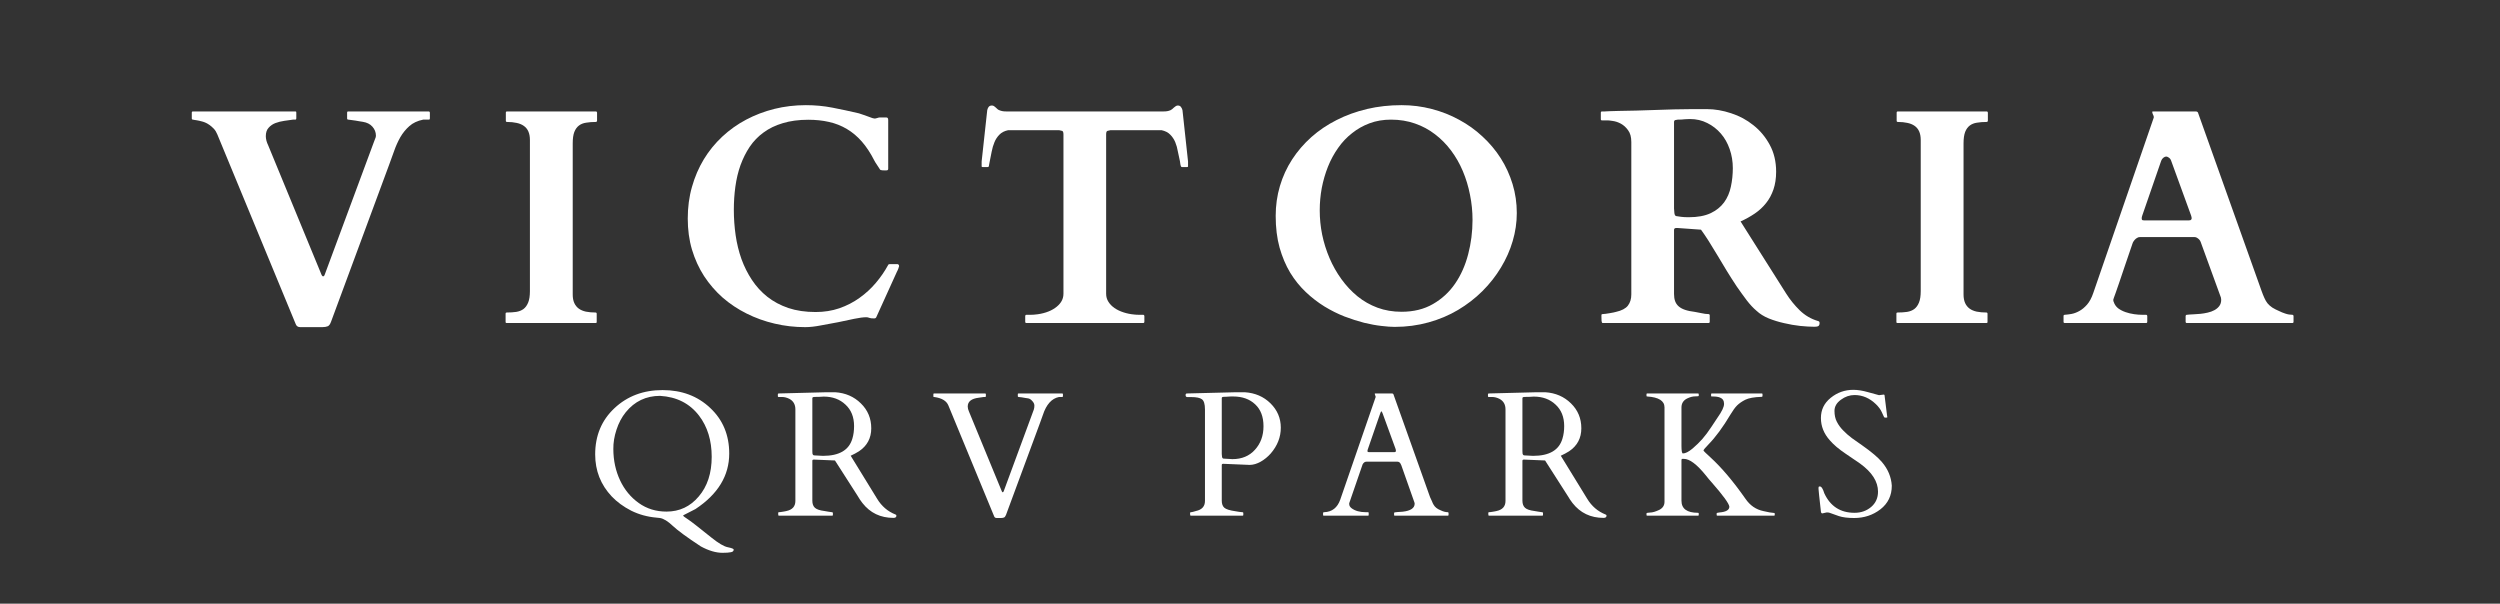
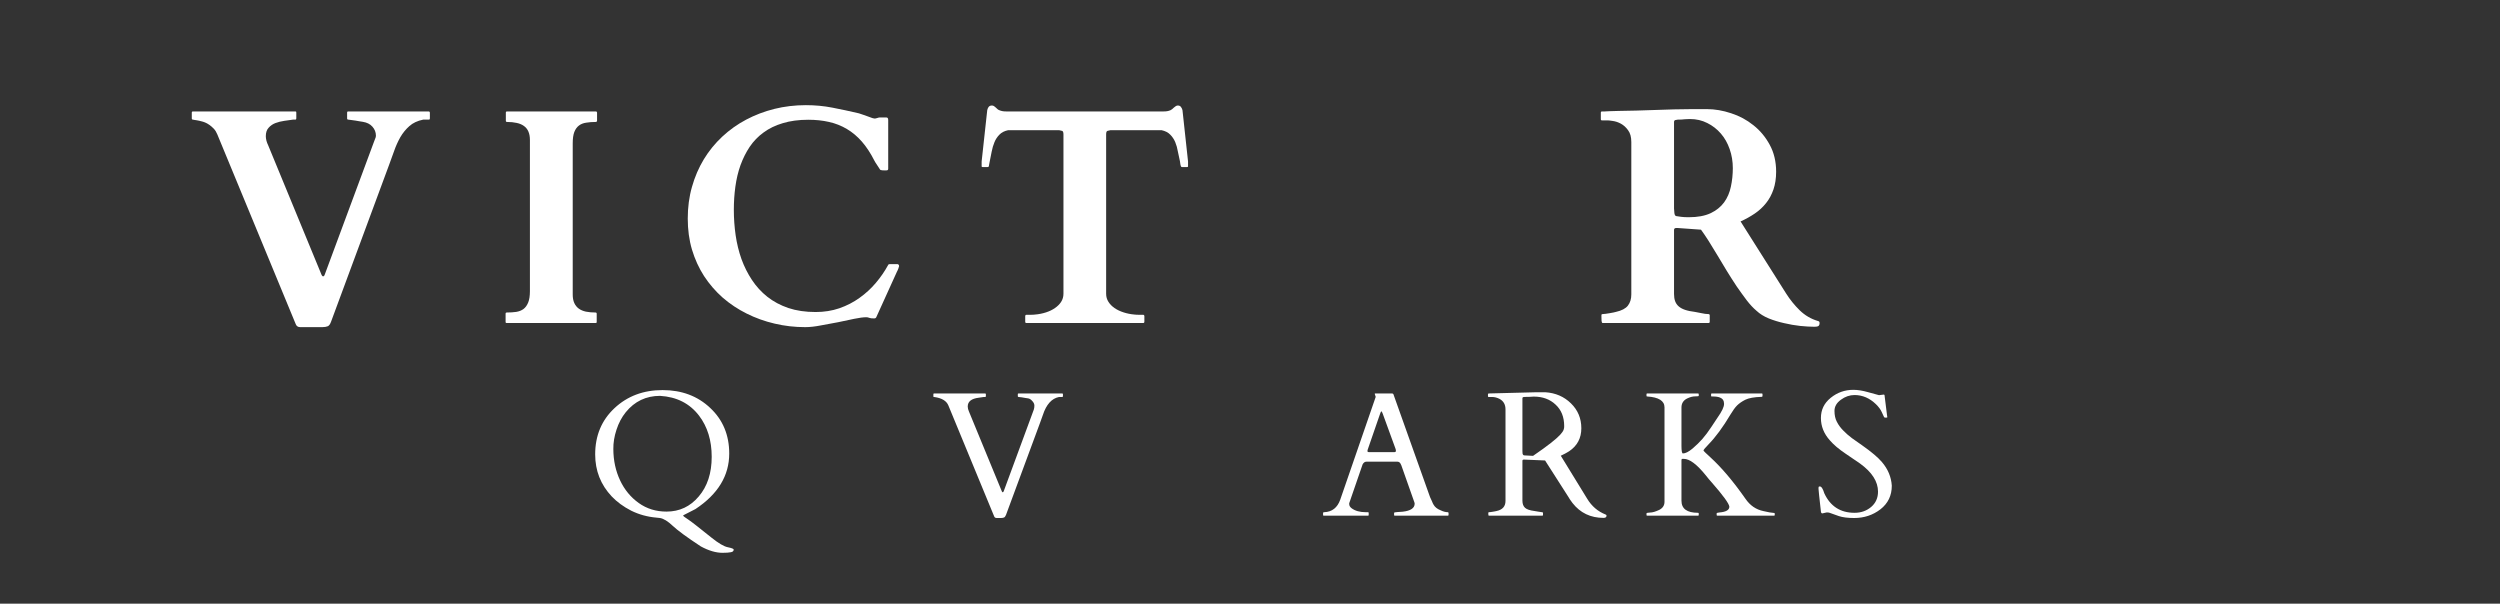
<svg xmlns="http://www.w3.org/2000/svg" width="410" zoomAndPan="magnify" viewBox="0 0 307.5 74.25" height="99" preserveAspectRatio="xMidYMid meet" version="1.0">
  <rect x="0" y="0" width="307.5" height="74.25" fill="#333333" stroke="none" />
  <path fill="#ffffff" d="M 80.738 63.668 C 79.613 63.57 78.578 63.281 77.629 62.809 C 76.684 62.324 75.891 61.742 75.246 61.066 C 73.883 59.621 73.207 57.895 73.207 55.891 C 73.207 53.582 73.996 51.691 75.574 50.211 C 77.16 48.723 79.133 47.98 81.496 47.98 C 83.855 47.98 85.812 48.715 87.359 50.18 C 88.914 51.637 89.695 53.508 89.695 55.785 C 89.695 58.504 88.312 60.781 85.543 62.613 C 85.484 62.656 85.207 62.793 84.727 63.031 C 84.25 63.262 84.012 63.395 84.012 63.43 C 84.012 63.461 84.234 63.625 84.68 63.922 C 85.129 64.227 86.066 64.965 87.508 66.125 C 88.379 66.824 89.055 67.223 89.531 67.312 C 90.008 67.41 90.246 67.508 90.246 67.594 C 90.246 67.773 90.129 67.883 89.902 67.922 C 89.672 67.973 89.328 67.996 88.863 67.996 C 88.059 67.996 87.168 67.734 86.199 67.207 C 84.48 66.078 83.328 65.23 82.73 64.664 C 82.145 64.109 81.629 63.793 81.184 63.715 C 81.043 63.691 80.895 63.676 80.738 63.668 Z M 76.973 50.699 C 76.473 51.316 76.094 52.035 75.828 52.855 C 75.559 53.672 75.43 54.465 75.441 55.238 C 75.445 56.645 75.727 57.93 76.273 59.09 C 76.816 60.242 77.582 61.168 78.566 61.871 C 79.555 62.578 80.695 62.926 81.988 62.926 C 83.57 62.926 84.895 62.309 85.945 61.066 C 87.004 59.828 87.539 58.203 87.539 56.188 C 87.539 54.176 87.02 52.492 85.988 51.133 C 84.836 49.625 83.238 48.812 81.184 48.691 C 79.465 48.691 78.062 49.363 76.973 50.699 Z M 76.973 50.699 " fill-opacity="1" fill-rule="nonzero" />
-   <path fill="#ffffff" d="M 95.793 63.43 C 95.742 63.43 95.719 63.363 95.719 63.223 L 95.719 63.09 C 95.719 63.031 95.742 63 95.793 63 C 95.844 63 95.914 62.996 96.004 62.984 C 96.094 62.965 96.184 62.953 96.285 62.941 C 96.383 62.934 96.473 62.918 96.555 62.895 C 96.645 62.879 96.707 62.863 96.746 62.852 C 97.469 62.695 97.832 62.281 97.832 61.617 L 97.832 50.359 C 97.832 49.758 97.586 49.324 97.105 49.066 C 96.805 48.91 96.492 48.828 96.168 48.828 L 95.75 48.828 C 95.699 48.828 95.676 48.797 95.676 48.738 L 95.676 48.484 C 95.676 48.426 95.711 48.395 95.793 48.395 L 101.656 48.246 L 102.73 48.246 C 103.988 48.328 105.039 48.781 105.883 49.613 C 106.734 50.441 107.164 51.461 107.164 52.68 C 107.164 53.891 106.66 54.832 105.66 55.504 C 105.34 55.707 105 55.887 104.633 56.055 L 107.879 61.336 C 108.434 62.258 109.188 62.906 110.141 63.281 C 110.219 63.305 110.258 63.352 110.258 63.43 C 110.258 63.609 110.141 63.699 109.902 63.699 C 108.301 63.699 107.031 63.09 106.078 61.871 C 105.867 61.602 105.664 61.301 105.469 60.961 L 102.699 56.637 L 100.156 56.531 L 100.082 56.531 C 99.969 56.531 99.918 56.582 99.918 56.68 L 99.918 61.586 C 99.918 61.973 100.023 62.27 100.242 62.465 C 100.461 62.656 100.844 62.785 101.391 62.852 C 101.527 62.875 101.703 62.902 101.91 62.941 C 102.117 62.98 102.258 63 102.328 63 C 102.406 63 102.445 63.031 102.445 63.09 L 102.445 63.344 C 102.445 63.402 102.418 63.43 102.355 63.43 Z M 100.781 48.812 C 100.691 48.812 100.594 48.812 100.496 48.812 C 100.406 48.812 100.289 48.82 100.141 48.828 C 99.992 48.828 99.918 48.883 99.918 48.992 L 99.918 55.461 L 99.93 55.773 C 99.961 55.922 100.027 56.004 100.141 56.012 L 101.227 56.07 C 103.227 56.07 104.434 55.363 104.844 53.941 C 104.98 53.496 105.051 52.988 105.051 52.41 C 105.051 51.293 104.695 50.41 103.992 49.766 C 103.297 49.109 102.406 48.781 101.316 48.781 C 101.215 48.781 101.121 48.789 101.031 48.797 C 100.949 48.797 100.867 48.805 100.781 48.812 Z M 100.781 48.812 " fill-opacity="1" fill-rule="nonzero" />
  <path fill="#ffffff" d="M 130.742 48.738 C 130.742 48.797 130.711 48.828 130.652 48.828 L 130.266 48.828 C 129.363 49.004 128.695 49.746 128.273 51.043 C 128.152 51.383 128.035 51.711 127.914 52.039 L 123.734 63.344 C 123.664 63.52 123.578 63.625 123.48 63.656 C 123.391 63.691 123.266 63.715 123.109 63.715 L 122.602 63.715 C 122.43 63.715 122.324 63.641 122.273 63.492 L 116.648 49.867 C 116.418 49.312 115.859 48.973 114.969 48.84 C 114.914 48.836 114.879 48.828 114.848 48.828 C 114.82 48.828 114.805 48.797 114.805 48.738 L 114.805 48.484 C 114.805 48.426 114.828 48.395 114.879 48.395 L 121.172 48.395 C 121.234 48.395 121.262 48.426 121.262 48.484 L 121.262 48.738 C 121.262 48.797 121.234 48.828 121.172 48.828 L 121.008 48.828 C 120.84 48.855 120.637 48.887 120.398 48.918 C 119.484 49.027 119.031 49.387 119.031 50 C 119.031 50.191 119.078 50.395 119.18 50.613 L 123.227 60.441 C 123.293 60.59 123.367 60.59 123.449 60.441 L 127.156 50.387 C 127.203 50.25 127.23 50.086 127.23 49.898 C 127.23 49.699 127.145 49.512 126.977 49.332 C 126.816 49.148 126.652 49.035 126.484 49.004 C 126.324 48.977 126.195 48.957 126.098 48.945 C 126 48.926 125.852 48.902 125.668 48.871 C 125.477 48.84 125.348 48.828 125.281 48.828 C 125.223 48.828 125.191 48.797 125.191 48.738 L 125.191 48.484 C 125.191 48.426 125.215 48.395 125.266 48.395 L 130.652 48.395 C 130.711 48.395 130.742 48.426 130.742 48.484 Z M 130.742 48.738 " fill-opacity="1" fill-rule="nonzero" />
-   <path fill="#ffffff" d="M 146.469 63.43 C 146.41 63.43 146.379 63.363 146.379 63.223 L 146.379 63.09 C 146.379 63.031 146.414 63 146.484 63 C 146.551 63 146.656 62.98 146.797 62.941 C 146.934 62.902 147.039 62.875 147.109 62.852 C 147.84 62.695 148.211 62.281 148.211 61.617 L 148.211 50.359 C 148.211 49.703 148.082 49.289 147.836 49.109 C 147.598 48.93 147.16 48.84 146.527 48.84 L 146.051 48.84 C 145.902 48.84 145.828 48.762 145.828 48.59 C 145.828 48.48 145.875 48.418 145.961 48.395 L 146.035 48.395 L 152.02 48.246 L 153.105 48.246 C 154.375 48.328 155.43 48.781 156.273 49.613 C 157.117 50.449 157.539 51.445 157.539 52.605 C 157.539 53.766 157.125 54.82 156.305 55.773 C 155.938 56.188 155.523 56.527 155.07 56.785 C 154.613 57.043 154.164 57.176 153.73 57.184 L 150.531 57.051 L 150.441 57.051 C 150.328 57.051 150.277 57.102 150.277 57.199 L 150.277 61.586 C 150.277 61.973 150.383 62.266 150.59 62.449 C 150.805 62.641 151.266 62.785 151.961 62.883 C 152.047 62.902 152.199 62.926 152.406 62.957 C 152.613 62.984 152.75 63 152.824 63 C 152.891 63 152.926 63.031 152.926 63.09 L 152.926 63.344 C 152.926 63.402 152.898 63.43 152.836 63.43 Z M 151.141 48.781 C 151.059 48.781 150.969 48.789 150.875 48.797 C 150.773 48.797 150.648 48.805 150.5 48.812 C 150.352 48.812 150.277 48.867 150.277 48.977 L 150.277 55.848 L 150.309 56.172 C 150.328 56.324 150.391 56.402 150.5 56.41 L 151.586 56.473 C 152.738 56.473 153.66 56.094 154.355 55.324 C 155.059 54.551 155.41 53.586 155.41 52.426 C 155.41 51.266 155.07 50.371 154.387 49.734 C 153.707 49.09 152.809 48.766 151.676 48.766 C 151.578 48.766 151.484 48.766 151.395 48.766 C 151.312 48.766 151.23 48.773 151.141 48.781 Z M 151.141 48.781 " fill-opacity="1" fill-rule="nonzero" />
  <path fill="#ffffff" d="M 168.348 63.344 C 168.348 63.402 168.324 63.43 168.273 63.43 L 162.812 63.43 C 162.762 63.43 162.738 63.402 162.738 63.344 L 162.738 63.09 C 162.738 63.031 162.785 63 162.875 63 C 163.844 62.965 164.504 62.445 164.852 61.453 L 169.199 48.855 C 169.207 48.848 169.211 48.836 169.211 48.812 L 169.094 48.453 C 169.094 48.418 169.109 48.395 169.137 48.395 L 171.266 48.395 C 171.273 48.406 171.289 48.418 171.312 48.426 C 171.34 48.426 171.363 48.449 171.387 48.484 L 175.895 61.141 C 175.992 61.332 176.074 61.504 176.133 61.66 C 176.191 61.82 176.258 61.965 176.34 62.094 C 176.508 62.383 176.789 62.605 177.188 62.762 C 177.516 62.922 177.812 63 178.082 63 C 178.141 63 178.172 63.039 178.172 63.105 L 178.172 63.344 C 178.172 63.402 178.141 63.43 178.082 63.43 L 171.551 63.43 C 171.496 63.43 171.473 63.402 171.473 63.344 L 171.473 63.09 C 171.473 63.031 171.602 62.996 171.863 62.984 C 172.129 62.965 172.344 62.953 172.516 62.941 C 173.504 62.832 174.004 62.5 174.004 61.945 C 174.004 61.895 173.992 61.848 173.973 61.797 L 172.367 57.246 C 172.355 57.238 172.34 57.207 172.324 57.156 C 172.234 56.91 172.086 56.785 171.875 56.785 L 168.082 56.785 C 167.875 56.785 167.711 56.902 167.59 57.141 C 167.566 57.191 167.562 57.223 167.562 57.23 L 165.953 61.898 L 165.953 62.004 C 165.953 62.191 166.047 62.359 166.238 62.508 C 166.672 62.836 167.254 63 167.992 63 L 168.273 63 C 168.324 63 168.348 63.031 168.348 63.09 Z M 171.52 55.609 C 171.637 55.609 171.699 55.555 171.699 55.445 C 171.699 55.387 171.688 55.324 171.668 55.25 L 170.074 50.879 C 170.004 50.691 169.949 50.598 169.91 50.598 C 169.871 50.598 169.816 50.695 169.75 50.895 L 168.246 55.25 C 168.215 55.324 168.199 55.398 168.199 55.488 C 168.199 55.57 168.254 55.609 168.363 55.609 Z M 171.52 55.609 " fill-opacity="1" fill-rule="nonzero" />
-   <path fill="#ffffff" d="M 183.137 63.43 C 183.086 63.43 183.062 63.363 183.062 63.223 L 183.062 63.09 C 183.062 63.031 183.086 63 183.137 63 C 183.184 63 183.254 62.996 183.344 62.984 C 183.434 62.965 183.527 62.953 183.629 62.941 C 183.723 62.934 183.812 62.918 183.895 62.895 C 183.984 62.879 184.047 62.863 184.09 62.852 C 184.812 62.695 185.176 62.281 185.176 61.617 L 185.176 50.359 C 185.176 49.758 184.93 49.324 184.445 49.066 C 184.148 48.91 183.836 48.828 183.508 48.828 L 183.094 48.828 C 183.039 48.828 183.02 48.797 183.02 48.738 L 183.02 48.484 C 183.02 48.426 183.055 48.395 183.137 48.395 L 189 48.246 L 190.07 48.246 C 191.328 48.328 192.383 48.781 193.227 49.613 C 194.078 50.441 194.504 51.461 194.504 52.68 C 194.504 53.891 194.004 54.832 193.004 55.504 C 192.684 55.707 192.34 55.887 191.977 56.055 L 195.219 61.336 C 195.773 62.258 196.531 62.906 197.48 63.281 C 197.559 63.305 197.602 63.352 197.602 63.43 C 197.602 63.609 197.48 63.699 197.242 63.699 C 195.645 63.699 194.371 63.09 193.418 61.871 C 193.211 61.602 193.008 61.301 192.809 60.961 L 190.043 56.637 L 187.496 56.531 L 187.422 56.531 C 187.312 56.531 187.258 56.582 187.258 56.68 L 187.258 61.586 C 187.258 61.973 187.367 62.27 187.586 62.465 C 187.801 62.656 188.184 62.785 188.73 62.852 C 188.871 62.875 189.043 62.902 189.254 62.941 C 189.461 62.98 189.598 63 189.668 63 C 189.746 63 189.789 63.031 189.789 63.09 L 189.789 63.344 C 189.789 63.402 189.758 63.43 189.699 63.43 Z M 188.121 48.812 C 188.031 48.812 187.938 48.812 187.84 48.812 C 187.75 48.812 187.629 48.82 187.48 48.828 C 187.332 48.828 187.258 48.883 187.258 48.992 L 187.258 55.461 L 187.273 55.773 C 187.305 55.922 187.371 56.004 187.48 56.012 L 188.566 56.07 C 190.57 56.07 191.773 55.363 192.184 53.941 C 192.32 53.496 192.395 52.988 192.395 52.41 C 192.395 51.293 192.039 50.41 191.336 49.766 C 190.641 49.109 189.746 48.781 188.656 48.781 C 188.559 48.781 188.465 48.789 188.375 48.797 C 188.293 48.797 188.211 48.805 188.121 48.812 Z M 188.121 48.812 " fill-opacity="1" fill-rule="nonzero" />
+   <path fill="#ffffff" d="M 183.137 63.43 C 183.086 63.43 183.062 63.363 183.062 63.223 L 183.062 63.09 C 183.062 63.031 183.086 63 183.137 63 C 183.184 63 183.254 62.996 183.344 62.984 C 183.434 62.965 183.527 62.953 183.629 62.941 C 183.723 62.934 183.812 62.918 183.895 62.895 C 183.984 62.879 184.047 62.863 184.09 62.852 C 184.812 62.695 185.176 62.281 185.176 61.617 L 185.176 50.359 C 185.176 49.758 184.93 49.324 184.445 49.066 C 184.148 48.91 183.836 48.828 183.508 48.828 L 183.094 48.828 C 183.039 48.828 183.02 48.797 183.02 48.738 L 183.02 48.484 C 183.02 48.426 183.055 48.395 183.137 48.395 L 189 48.246 L 190.07 48.246 C 191.328 48.328 192.383 48.781 193.227 49.613 C 194.078 50.441 194.504 51.461 194.504 52.68 C 194.504 53.891 194.004 54.832 193.004 55.504 C 192.684 55.707 192.34 55.887 191.977 56.055 L 195.219 61.336 C 195.773 62.258 196.531 62.906 197.48 63.281 C 197.559 63.305 197.602 63.352 197.602 63.43 C 197.602 63.609 197.48 63.699 197.242 63.699 C 195.645 63.699 194.371 63.09 193.418 61.871 C 193.211 61.602 193.008 61.301 192.809 60.961 L 190.043 56.637 L 187.496 56.531 L 187.422 56.531 C 187.312 56.531 187.258 56.582 187.258 56.68 L 187.258 61.586 C 187.258 61.973 187.367 62.27 187.586 62.465 C 187.801 62.656 188.184 62.785 188.73 62.852 C 188.871 62.875 189.043 62.902 189.254 62.941 C 189.461 62.98 189.598 63 189.668 63 C 189.746 63 189.789 63.031 189.789 63.09 L 189.789 63.344 C 189.789 63.402 189.758 63.43 189.699 63.43 Z M 188.121 48.812 C 188.031 48.812 187.938 48.812 187.84 48.812 C 187.75 48.812 187.629 48.82 187.48 48.828 C 187.332 48.828 187.258 48.883 187.258 48.992 L 187.258 55.461 L 187.273 55.773 C 187.305 55.922 187.371 56.004 187.48 56.012 L 188.566 56.07 C 192.32 53.496 192.395 52.988 192.395 52.41 C 192.395 51.293 192.039 50.41 191.336 49.766 C 190.641 49.109 189.746 48.781 188.656 48.781 C 188.559 48.781 188.465 48.789 188.375 48.797 C 188.293 48.797 188.211 48.805 188.121 48.812 Z M 188.121 48.812 " fill-opacity="1" fill-rule="nonzero" />
  <path fill="#ffffff" d="M 208.945 63.344 C 208.945 63.402 208.918 63.43 208.859 63.43 L 202.594 63.43 C 202.539 63.43 202.52 63.402 202.52 63.344 L 202.52 63.148 C 202.52 63.09 202.668 63.055 202.965 63.043 C 203.27 63.039 203.641 62.926 204.082 62.719 C 204.516 62.5 204.734 62.168 204.734 61.723 L 204.734 50.105 C 204.734 49.305 204.023 48.855 202.594 48.766 C 202.539 48.766 202.52 48.746 202.52 48.691 L 202.52 48.484 C 202.52 48.426 202.539 48.395 202.594 48.395 L 208.859 48.395 C 208.918 48.395 208.945 48.426 208.945 48.484 L 208.945 48.691 C 208.945 48.734 208.797 48.754 208.5 48.754 C 208.203 48.754 207.879 48.84 207.535 49.004 C 207.059 49.234 206.82 49.609 206.82 50.121 L 206.82 54.836 C 206.82 55.461 206.879 55.773 206.996 55.773 C 207.305 55.773 207.691 55.578 208.16 55.191 C 208.625 54.797 209.035 54.398 209.395 53.988 C 209.758 53.57 210.125 53.082 210.496 52.516 C 210.859 51.949 211.113 51.57 211.254 51.371 C 211.789 50.617 212.059 50.055 212.059 49.676 C 212.059 49.289 211.895 49.031 211.566 48.902 C 211.359 48.812 211.055 48.766 210.66 48.766 L 210.539 48.766 C 210.488 48.766 210.465 48.746 210.465 48.691 L 210.465 48.484 C 210.465 48.426 210.488 48.395 210.539 48.395 L 216.715 48.395 C 216.762 48.395 216.789 48.426 216.789 48.484 L 216.789 48.691 C 216.789 48.773 216.75 48.812 216.672 48.812 C 215.754 48.84 215.094 48.961 214.676 49.168 C 214.258 49.379 213.922 49.613 213.664 49.867 C 213.414 50.117 213.145 50.488 212.848 50.984 C 211.93 52.531 211.023 53.766 210.121 54.688 C 209.734 55.086 209.535 55.324 209.527 55.414 C 209.559 55.484 209.844 55.77 210.391 56.262 C 211.758 57.512 213.191 59.207 214.691 61.348 C 215.258 62.176 215.992 62.68 216.91 62.867 C 217.512 63.008 217.895 63.074 218.055 63.074 C 218.211 63.074 218.293 63.105 218.293 63.164 L 218.293 63.344 C 218.293 63.402 218.262 63.43 218.203 63.43 L 211.223 63.43 C 211.172 63.43 211.148 63.402 211.148 63.344 L 211.148 63.148 C 211.148 63.09 211.27 63.051 211.508 63.031 C 212.309 62.965 212.711 62.727 212.711 62.316 C 212.66 61.922 211.945 60.941 210.57 59.371 C 210.32 59.098 210.062 58.789 209.797 58.449 C 208.711 57.109 207.82 56.441 207.117 56.441 L 206.922 56.441 C 206.852 56.441 206.82 56.496 206.82 56.605 L 206.82 61.586 C 206.82 62.578 207.496 63.074 208.859 63.074 C 208.918 63.074 208.945 63.105 208.945 63.164 Z M 208.945 63.344 " fill-opacity="1" fill-rule="nonzero" />
  <path fill="#ffffff" d="M 231.711 48.531 C 231.777 48.531 231.816 48.609 231.816 48.766 L 232.098 51.027 C 232.129 51.176 232.141 51.273 232.141 51.309 C 232.141 51.352 232.082 51.371 231.965 51.371 C 231.852 51.371 231.785 51.355 231.754 51.324 C 231.734 51.297 231.711 51.246 231.68 51.176 C 231.652 51.109 231.613 51.035 231.578 50.953 C 231.535 50.863 231.496 50.773 231.457 50.688 C 231.309 50.359 231.07 50.039 230.742 49.719 C 229.969 48.969 229.09 48.59 228.109 48.59 C 227.516 48.59 226.953 48.781 226.43 49.168 C 225.898 49.555 225.641 50.012 225.641 50.539 C 225.641 51.055 225.734 51.504 225.938 51.891 C 226.133 52.27 226.391 52.621 226.711 52.945 C 227.027 53.273 227.387 53.594 227.797 53.898 C 228.215 54.195 228.633 54.492 229.062 54.789 C 230.191 55.586 230.996 56.262 231.473 56.828 C 232.215 57.691 232.621 58.664 232.691 59.742 C 232.691 60.957 232.223 61.922 231.293 62.645 C 230.371 63.355 229.293 63.715 228.066 63.715 C 227.27 63.715 226.641 63.633 226.176 63.477 C 225.707 63.32 225.387 63.203 225.207 63.133 C 225.035 63.066 224.91 63.031 224.82 63.031 C 224.738 63.031 224.691 63.031 224.672 63.031 L 224.152 63.148 C 224.051 63.148 223.992 63.074 223.973 62.926 C 223.773 61.164 223.676 60.227 223.676 60.113 C 223.676 60.008 223.68 59.934 223.691 59.891 C 223.707 59.855 223.758 59.832 223.84 59.832 C 224.035 59.832 224.219 60.113 224.391 60.68 C 225.133 62.277 226.371 63.074 228.109 63.074 C 228.902 63.074 229.582 62.836 230.148 62.359 C 230.715 61.879 230.996 61.246 230.996 60.473 C 230.996 59.234 230.258 58.078 228.777 57.008 C 228.363 56.711 227.758 56.301 226.965 55.773 C 226.168 55.238 225.539 54.703 225.074 54.164 C 224.336 53.344 223.973 52.426 223.973 51.414 C 223.973 50.402 224.375 49.578 225.18 48.93 C 225.988 48.277 226.918 47.949 227.961 47.949 C 228.504 47.949 229.098 48.047 229.746 48.23 C 230.402 48.41 230.855 48.535 231.117 48.605 Z M 231.711 48.531 " fill-opacity="1" fill-rule="nonzero" />
  <path fill="#ffffff" d="M 36.922 40.238 C 36.633 40.238 36.445 40.098 36.355 39.82 L 26.73 16.531 C 26.617 16.254 26.477 16.023 26.297 15.832 C 26.117 15.645 25.934 15.484 25.746 15.355 C 25.566 15.23 25.391 15.129 25.211 15.059 C 25.039 14.992 24.902 14.945 24.793 14.926 C 24.703 14.895 24.605 14.871 24.496 14.852 C 24.387 14.82 24.277 14.801 24.168 14.789 C 24.07 14.773 23.977 14.758 23.887 14.746 C 23.797 14.727 23.746 14.715 23.738 14.715 C 23.637 14.715 23.59 14.668 23.59 14.566 L 23.59 13.855 C 23.59 13.758 23.637 13.707 23.738 13.707 L 36.297 13.707 C 36.375 13.707 36.418 13.719 36.43 13.75 C 36.438 13.781 36.445 13.816 36.445 13.855 L 36.445 14.566 C 36.445 14.598 36.434 14.633 36.418 14.672 C 36.395 14.703 36.355 14.715 36.297 14.715 L 36.027 14.715 C 35.719 14.77 35.367 14.816 34.973 14.863 C 34.586 14.918 34.223 15.008 33.887 15.133 C 33.547 15.262 33.266 15.457 33.039 15.715 C 32.809 15.961 32.695 16.309 32.695 16.754 C 32.695 16.914 32.719 17.098 32.77 17.305 C 32.828 17.512 32.895 17.688 32.965 17.824 L 39.555 33.812 C 39.562 33.844 39.578 33.867 39.602 33.887 C 39.621 33.91 39.637 33.93 39.66 33.961 C 39.691 33.984 39.711 33.992 39.734 33.992 C 39.824 33.992 39.891 33.926 39.941 33.781 L 46 17.438 C 46.047 17.301 46.098 17.172 46.148 17.051 C 46.207 16.934 46.238 16.812 46.238 16.695 C 46.238 16.27 46.094 15.898 45.805 15.578 C 45.527 15.262 45.137 15.066 44.629 14.984 C 44.547 14.965 44.426 14.945 44.258 14.926 C 44.098 14.895 43.922 14.863 43.738 14.836 C 43.559 14.805 43.379 14.785 43.203 14.762 C 43.031 14.73 42.91 14.715 42.844 14.715 C 42.746 14.715 42.695 14.668 42.695 14.566 L 42.695 13.855 C 42.695 13.824 42.699 13.793 42.711 13.766 C 42.719 13.727 42.762 13.707 42.844 13.707 L 52.727 13.707 C 52.793 13.707 52.832 13.727 52.844 13.766 C 52.863 13.793 52.875 13.824 52.875 13.855 L 52.875 14.566 C 52.875 14.609 52.863 14.641 52.844 14.672 C 52.832 14.703 52.793 14.715 52.727 14.715 L 52.043 14.715 C 51.355 14.859 50.793 15.117 50.359 15.504 C 49.922 15.891 49.547 16.348 49.242 16.871 C 48.945 17.402 48.691 17.957 48.484 18.555 C 48.277 19.148 48.066 19.727 47.859 20.277 L 40.715 39.582 C 40.605 39.887 40.469 40.074 40.301 40.133 C 40.141 40.199 39.922 40.238 39.645 40.238 Z M 36.922 40.238 " fill-opacity="1" fill-rule="nonzero" />
  <path fill="#ffffff" d="M 70.445 36.223 C 70.445 36.637 70.508 36.992 70.641 37.277 C 70.766 37.555 70.953 37.785 71.191 37.961 C 71.43 38.133 71.719 38.254 72.066 38.332 C 72.426 38.402 72.816 38.438 73.242 38.438 C 73.34 38.438 73.395 38.488 73.395 38.586 L 73.395 39.582 C 73.395 39.625 73.387 39.656 73.379 39.688 C 73.367 39.715 73.32 39.73 73.242 39.73 L 62.336 39.73 C 62.266 39.73 62.223 39.715 62.203 39.688 C 62.191 39.648 62.188 39.613 62.188 39.582 L 62.188 38.586 C 62.188 38.566 62.191 38.539 62.203 38.496 C 62.223 38.461 62.266 38.438 62.336 38.438 C 62.762 38.438 63.148 38.414 63.496 38.363 C 63.855 38.305 64.152 38.184 64.391 38.008 C 64.637 37.82 64.828 37.555 64.969 37.203 C 65.109 36.859 65.18 36.395 65.18 35.805 L 65.18 17.215 C 65.18 16.797 65.113 16.449 64.984 16.16 C 64.855 15.871 64.664 15.645 64.418 15.477 C 64.18 15.309 63.887 15.188 63.543 15.117 C 63.191 15.039 62.801 15 62.367 15 C 62.266 15 62.219 14.949 62.219 14.852 L 62.219 13.855 C 62.219 13.758 62.266 13.707 62.367 13.707 L 73.289 13.707 C 73.348 13.707 73.387 13.727 73.406 13.766 C 73.426 13.793 73.438 13.824 73.438 13.855 L 73.438 14.852 C 73.438 14.871 73.426 14.902 73.406 14.941 C 73.387 14.98 73.348 15 73.289 15 C 72.848 15 72.457 15.027 72.098 15.09 C 71.75 15.141 71.449 15.258 71.207 15.445 C 70.969 15.625 70.777 15.887 70.641 16.234 C 70.508 16.582 70.445 17.047 70.445 17.633 Z M 70.445 36.223 " fill-opacity="1" fill-rule="nonzero" />
  <path fill="#ffffff" d="M 84.594 26.883 C 84.594 25.508 84.762 24.203 85.113 22.984 C 85.457 21.758 85.945 20.629 86.57 19.594 C 87.195 18.566 87.949 17.641 88.832 16.812 C 89.727 15.98 90.707 15.281 91.781 14.715 C 92.859 14.145 94.016 13.703 95.246 13.395 C 96.484 13.09 97.777 12.934 99.117 12.934 C 100.246 12.934 101.336 13.035 102.391 13.242 C 103.438 13.445 104.523 13.676 105.648 13.941 C 105.836 13.996 106.027 14.059 106.23 14.137 C 106.438 14.207 106.629 14.277 106.809 14.344 C 106.988 14.414 107.152 14.477 107.301 14.523 C 107.449 14.562 107.559 14.582 107.629 14.582 C 107.656 14.582 107.738 14.562 107.879 14.523 C 108.02 14.477 108.117 14.449 108.18 14.449 L 109.027 14.449 C 109.176 14.449 109.25 14.555 109.25 14.762 L 109.25 20.77 C 109.25 20.852 109.219 20.902 109.16 20.934 C 109.109 20.957 108.996 20.961 108.816 20.961 C 108.777 20.961 108.676 20.961 108.52 20.949 C 108.371 20.941 108.273 20.902 108.238 20.844 C 108.215 20.812 108.172 20.746 108.105 20.637 C 108.031 20.516 107.957 20.406 107.879 20.293 C 107.797 20.176 107.723 20.062 107.656 19.953 C 107.586 19.844 107.547 19.773 107.539 19.742 C 107.07 18.82 106.559 18.043 106.004 17.41 C 105.449 16.777 104.832 16.258 104.16 15.863 C 103.496 15.469 102.766 15.176 101.973 15 C 101.188 14.82 100.336 14.73 99.414 14.73 C 98.242 14.73 97.199 14.871 96.289 15.148 C 95.383 15.414 94.594 15.797 93.922 16.293 C 93.246 16.781 92.676 17.371 92.211 18.062 C 91.754 18.746 91.379 19.5 91.078 20.324 C 90.789 21.137 90.582 22.012 90.453 22.941 C 90.324 23.875 90.262 24.828 90.262 25.812 C 90.262 26.863 90.336 27.906 90.484 28.934 C 90.633 29.957 90.871 30.934 91.199 31.863 C 91.535 32.785 91.965 33.645 92.492 34.438 C 93.02 35.234 93.648 35.922 94.383 36.504 C 95.129 37.09 95.992 37.555 96.973 37.887 C 97.953 38.215 99.07 38.379 100.32 38.379 C 101.363 38.379 102.332 38.227 103.238 37.918 C 104.148 37.602 104.98 37.172 105.723 36.637 C 106.473 36.102 107.145 35.488 107.73 34.793 C 108.316 34.102 108.816 33.375 109.234 32.609 C 109.266 32.547 109.293 32.516 109.324 32.504 C 109.355 32.496 109.398 32.488 109.457 32.488 L 110.395 32.488 C 110.434 32.488 110.473 32.512 110.516 32.547 C 110.562 32.578 110.59 32.645 110.59 32.742 C 110.59 32.77 110.559 32.867 110.5 33.023 C 110.449 33.172 110.387 33.309 110.32 33.426 L 107.777 39.031 C 107.754 39.074 107.719 39.105 107.672 39.137 C 107.621 39.16 107.574 39.168 107.539 39.168 C 107.242 39.168 107.031 39.145 106.914 39.094 C 106.801 39.043 106.684 39.02 106.555 39.02 C 106.188 39.02 105.695 39.086 105.082 39.211 C 104.477 39.34 103.816 39.48 103.105 39.629 C 102.398 39.766 101.684 39.898 100.961 40.027 C 100.246 40.168 99.605 40.238 99.043 40.238 C 97.75 40.238 96.496 40.094 95.277 39.805 C 94.055 39.52 92.91 39.105 91.84 38.57 C 90.766 38.035 89.785 37.383 88.891 36.609 C 88.008 35.828 87.246 34.941 86.602 33.961 C 85.965 32.973 85.469 31.887 85.113 30.703 C 84.762 29.516 84.594 28.242 84.594 26.883 Z M 84.594 26.883 " fill-opacity="1" fill-rule="nonzero" />
  <path fill="#ffffff" d="M 130.805 16.531 C 130.805 16.273 130.746 16.129 130.641 16.098 C 130.539 16.07 130.414 16.039 130.266 16.012 L 124.004 16.012 C 123.543 16.109 123.188 16.293 122.93 16.562 C 122.672 16.82 122.469 17.125 122.32 17.484 C 122.172 17.84 122.055 18.227 121.977 18.645 C 121.906 19.051 121.828 19.445 121.742 19.832 C 121.719 19.945 121.695 20.078 121.664 20.234 C 121.645 20.383 121.625 20.473 121.605 20.5 C 121.578 20.531 121.531 20.547 121.473 20.547 L 120.863 20.547 C 120.781 20.547 120.742 20.523 120.742 20.473 L 120.742 19.863 L 121.43 13.555 C 121.457 13.418 121.508 13.289 121.59 13.168 C 121.68 13.043 121.82 12.977 122.008 12.977 C 122.098 12.977 122.18 13.004 122.262 13.051 C 122.34 13.102 122.414 13.164 122.484 13.23 C 122.562 13.301 122.633 13.363 122.691 13.422 C 122.758 13.48 122.836 13.527 122.914 13.555 C 123.066 13.617 123.203 13.656 123.332 13.676 C 123.461 13.699 123.605 13.707 123.766 13.707 L 143.125 13.707 C 143.281 13.707 143.426 13.699 143.555 13.676 C 143.684 13.656 143.824 13.617 143.973 13.555 C 144.039 13.527 144.109 13.48 144.18 13.422 C 144.246 13.363 144.32 13.301 144.391 13.23 C 144.469 13.164 144.547 13.102 144.629 13.051 C 144.707 13.004 144.785 12.977 144.867 12.977 C 145.051 12.977 145.184 13.043 145.266 13.168 C 145.355 13.289 145.414 13.418 145.445 13.555 L 146.129 19.863 L 146.129 20.473 C 146.129 20.523 146.09 20.547 146.012 20.547 L 145.402 20.547 C 145.34 20.547 145.301 20.531 145.281 20.5 C 145.254 20.473 145.223 20.383 145.191 20.234 C 145.172 20.078 145.152 19.945 145.133 19.832 C 145.043 19.445 144.957 19.051 144.879 18.645 C 144.809 18.227 144.703 17.84 144.555 17.484 C 144.402 17.125 144.199 16.82 143.941 16.562 C 143.684 16.293 143.324 16.109 142.871 16.012 L 136.59 16.012 C 136.449 16.039 136.328 16.07 136.219 16.098 C 136.109 16.129 136.055 16.273 136.055 16.531 L 136.055 36.133 C 136.055 36.5 136.148 36.832 136.34 37.129 C 136.523 37.418 136.773 37.672 137.082 37.887 C 137.398 38.105 137.77 38.285 138.199 38.422 C 138.621 38.562 139.078 38.652 139.555 38.691 C 139.691 38.711 139.867 38.719 140.074 38.719 C 140.281 38.719 140.461 38.719 140.609 38.719 C 140.668 38.719 140.707 38.742 140.727 38.781 C 140.746 38.809 140.758 38.84 140.758 38.867 L 140.758 39.582 C 140.758 39.613 140.746 39.648 140.727 39.688 C 140.707 39.715 140.668 39.73 140.609 39.73 L 126.25 39.73 C 126.191 39.73 126.148 39.715 126.129 39.688 C 126.109 39.648 126.102 39.613 126.102 39.582 L 126.102 38.867 C 126.102 38.84 126.109 38.809 126.129 38.781 C 126.148 38.742 126.191 38.719 126.25 38.719 C 126.387 38.719 126.562 38.719 126.77 38.719 C 126.984 38.719 127.164 38.711 127.305 38.691 C 127.781 38.652 128.23 38.562 128.66 38.422 C 129.086 38.285 129.453 38.105 129.762 37.887 C 130.078 37.672 130.332 37.418 130.52 37.129 C 130.707 36.832 130.805 36.5 130.805 36.133 Z M 130.805 16.531 " fill-opacity="1" fill-rule="nonzero" />
-   <path fill="#ffffff" d="M 171.539 40.207 C 171.098 40.207 170.559 40.168 169.918 40.09 C 169.27 40.02 168.562 39.887 167.789 39.703 C 167.023 39.504 166.219 39.25 165.379 38.93 C 164.543 38.602 163.719 38.191 162.906 37.695 C 162.105 37.199 161.336 36.609 160.617 35.926 C 159.891 35.238 159.25 34.449 158.695 33.543 C 158.148 32.633 157.715 31.605 157.387 30.453 C 157.066 29.293 156.91 27.992 156.91 26.555 C 156.91 25.277 157.082 24.051 157.43 22.883 C 157.777 21.715 158.277 20.621 158.934 19.609 C 159.59 18.598 160.379 17.684 161.301 16.859 C 162.23 16.035 163.27 15.336 164.41 14.762 C 165.559 14.176 166.805 13.727 168.145 13.406 C 169.492 13.09 170.906 12.934 172.387 12.934 C 173.668 12.934 174.906 13.09 176.105 13.406 C 177.305 13.715 178.43 14.16 179.469 14.73 C 180.52 15.297 181.48 15.98 182.34 16.785 C 183.211 17.586 183.965 18.48 184.59 19.461 C 185.215 20.441 185.699 21.504 186.047 22.645 C 186.395 23.785 186.566 24.973 186.566 26.199 C 186.566 27.359 186.398 28.512 186.062 29.648 C 185.734 30.777 185.25 31.863 184.617 32.906 C 183.992 33.945 183.234 34.914 182.34 35.805 C 181.449 36.691 180.445 37.465 179.336 38.125 C 178.234 38.781 177.023 39.293 175.703 39.656 C 174.383 40.023 172.996 40.207 171.539 40.207 Z M 162.328 25.871 C 162.328 26.863 162.422 27.859 162.625 28.859 C 162.832 29.852 163.133 30.816 163.531 31.746 C 163.926 32.668 164.414 33.531 164.992 34.332 C 165.574 35.137 166.234 35.844 166.969 36.445 C 167.703 37.039 168.52 37.508 169.426 37.844 C 170.336 38.18 171.324 38.348 172.387 38.348 C 173.875 38.348 175.16 38.031 176.254 37.398 C 177.355 36.766 178.266 35.926 178.98 34.883 C 179.699 33.836 180.234 32.629 180.586 31.27 C 180.941 29.914 181.121 28.504 181.121 27.047 C 181.121 25.996 181.016 24.965 180.809 23.953 C 180.609 22.934 180.316 21.965 179.93 21.051 C 179.543 20.129 179.059 19.289 178.488 18.523 C 177.91 17.75 177.254 17.082 176.508 16.516 C 175.766 15.945 174.938 15.5 174.039 15.191 C 173.133 14.875 172.152 14.715 171.09 14.715 C 170.141 14.715 169.262 14.863 168.457 15.164 C 167.66 15.461 166.945 15.867 166.301 16.383 C 165.652 16.887 165.082 17.492 164.59 18.195 C 164.09 18.902 163.672 19.668 163.34 20.5 C 163.012 21.328 162.758 22.195 162.578 23.121 C 162.41 24.035 162.328 24.949 162.328 25.871 Z M 162.328 25.871 " fill-opacity="1" fill-rule="nonzero" />
  <path fill="#ffffff" d="M 196.977 38.766 C 196.977 38.758 196.98 38.73 196.992 38.691 C 197 38.652 197.043 38.633 197.125 38.633 C 197.191 38.633 197.309 38.625 197.469 38.602 C 197.625 38.57 197.789 38.551 197.961 38.527 C 198.137 38.496 198.301 38.469 198.449 38.438 C 198.598 38.402 198.703 38.375 198.762 38.363 C 199.465 38.207 199.957 37.945 200.234 37.59 C 200.512 37.227 200.652 36.77 200.652 36.223 L 200.652 17.469 C 200.652 16.855 200.52 16.367 200.25 16.012 C 199.992 15.652 199.691 15.387 199.359 15.207 C 199.02 15.027 198.691 14.922 198.375 14.879 C 198.066 14.832 197.859 14.805 197.75 14.805 L 197.051 14.805 C 196.98 14.805 196.938 14.789 196.918 14.762 C 196.906 14.723 196.902 14.688 196.902 14.656 L 196.902 13.855 C 196.902 13.824 196.906 13.793 196.918 13.766 C 196.926 13.734 196.969 13.715 197.051 13.707 C 197.059 13.707 197.086 13.707 197.125 13.707 C 197.176 13.707 197.262 13.707 197.395 13.707 C 197.531 13.699 197.727 13.688 197.988 13.676 C 198.246 13.668 198.605 13.656 199.074 13.645 C 199.75 13.637 200.473 13.625 201.246 13.602 C 202.023 13.57 202.801 13.551 203.586 13.527 C 204.367 13.496 205.148 13.477 205.922 13.453 C 206.695 13.434 207.414 13.422 208.094 13.422 L 209.953 13.422 C 210.926 13.422 211.918 13.594 212.93 13.93 C 213.941 14.254 214.852 14.746 215.668 15.402 C 216.488 16.047 217.16 16.852 217.676 17.809 C 218.199 18.762 218.465 19.871 218.465 21.125 C 218.465 21.941 218.352 22.664 218.137 23.297 C 217.918 23.934 217.617 24.496 217.23 24.977 C 216.844 25.465 216.383 25.895 215.848 26.258 C 215.309 26.625 214.723 26.953 214.09 27.238 L 219.684 36.086 C 220.168 36.855 220.73 37.547 221.367 38.172 C 222.012 38.793 222.754 39.234 223.598 39.48 C 223.695 39.5 223.754 39.535 223.777 39.582 C 223.797 39.625 223.809 39.672 223.809 39.73 C 223.809 39.918 223.754 40.043 223.66 40.102 C 223.559 40.164 223.406 40.191 223.195 40.191 C 222.68 40.191 222.09 40.156 221.426 40.09 C 220.773 40.02 220.109 39.902 219.445 39.746 C 218.781 39.598 218.152 39.406 217.559 39.168 C 216.961 38.922 216.461 38.609 216.055 38.23 C 215.656 37.895 215.254 37.465 214.848 36.938 C 214.441 36.398 214.031 35.832 213.613 35.227 C 213.203 34.613 212.801 33.977 212.395 33.32 C 211.996 32.66 211.609 32.012 211.234 31.387 C 210.863 30.762 210.508 30.18 210.16 29.633 C 209.812 29.09 209.5 28.629 209.223 28.25 L 206.336 28.043 C 206.324 28.043 206.277 28.043 206.188 28.043 C 206.098 28.043 206.039 28.059 206.008 28.086 C 205.969 28.109 205.938 28.133 205.922 28.16 C 205.91 28.184 205.906 28.23 205.906 28.309 L 205.906 36.164 C 205.906 36.5 205.949 36.793 206.039 37.039 C 206.129 37.289 206.27 37.5 206.473 37.68 C 206.68 37.859 206.941 38.004 207.258 38.109 C 207.586 38.223 207.988 38.305 208.465 38.363 C 208.531 38.375 208.637 38.395 208.777 38.422 C 208.926 38.445 209.078 38.477 209.238 38.512 C 209.406 38.543 209.57 38.57 209.73 38.602 C 209.887 38.625 210.027 38.633 210.148 38.633 C 210.215 38.633 210.254 38.652 210.266 38.691 C 210.285 38.719 210.297 38.746 210.297 38.766 L 210.297 39.582 C 210.297 39.613 210.285 39.648 210.266 39.688 C 210.242 39.715 210.207 39.73 210.148 39.73 L 197.125 39.73 C 197.055 39.73 197.012 39.648 196.992 39.48 C 196.98 39.301 196.977 39.137 196.977 38.988 Z M 205.949 26.199 C 205.957 26.297 205.984 26.387 206.023 26.465 C 206.074 26.547 206.164 26.594 206.293 26.598 C 206.41 26.621 206.578 26.645 206.797 26.672 C 207.016 26.703 207.324 26.719 207.723 26.719 C 208.801 26.719 209.691 26.555 210.398 26.227 C 211.102 25.895 211.656 25.445 212.066 24.891 C 212.473 24.324 212.75 23.68 212.898 22.957 C 213.055 22.234 213.137 21.477 213.137 20.68 C 213.137 19.859 213.008 19.082 212.75 18.344 C 212.492 17.602 212.129 16.961 211.664 16.426 C 211.195 15.883 210.641 15.453 209.996 15.133 C 209.352 14.805 208.645 14.641 207.871 14.641 C 207.699 14.641 207.566 14.648 207.469 14.656 C 207.367 14.656 207.266 14.664 207.172 14.672 C 207.082 14.684 206.977 14.695 206.859 14.703 C 206.738 14.703 206.574 14.711 206.367 14.715 C 206.297 14.715 206.203 14.73 206.086 14.762 C 205.965 14.789 205.906 14.875 205.906 15.016 L 205.906 25.648 Z M 205.949 26.199 " fill-opacity="1" fill-rule="nonzero" />
-   <path fill="#ffffff" d="M 241.516 36.223 C 241.516 36.637 241.582 36.992 241.711 37.277 C 241.836 37.555 242.023 37.785 242.262 37.961 C 242.5 38.133 242.789 38.254 243.141 38.332 C 243.496 38.402 243.887 38.438 244.316 38.438 C 244.41 38.438 244.465 38.488 244.465 38.586 L 244.465 39.582 C 244.465 39.625 244.457 39.656 244.449 39.688 C 244.438 39.715 244.395 39.73 244.316 39.73 L 233.406 39.73 C 233.336 39.73 233.293 39.715 233.273 39.688 C 233.262 39.648 233.258 39.613 233.258 39.582 L 233.258 38.586 C 233.258 38.566 233.262 38.539 233.273 38.496 C 233.293 38.461 233.336 38.438 233.406 38.438 C 233.832 38.438 234.219 38.414 234.566 38.363 C 234.926 38.305 235.223 38.184 235.461 38.008 C 235.707 37.82 235.898 37.555 236.039 37.203 C 236.18 36.859 236.25 36.395 236.25 35.805 L 236.25 17.215 C 236.25 16.797 236.184 16.449 236.055 16.16 C 235.926 15.871 235.734 15.645 235.492 15.477 C 235.254 15.309 234.957 15.188 234.613 15.117 C 234.262 15.039 233.871 15 233.438 15 C 233.336 15 233.289 14.949 233.289 14.852 L 233.289 13.855 C 233.289 13.758 233.336 13.707 233.438 13.707 L 244.359 13.707 C 244.418 13.707 244.457 13.727 244.477 13.766 C 244.496 13.793 244.508 13.824 244.508 13.855 L 244.508 14.852 C 244.508 14.871 244.496 14.902 244.477 14.941 C 244.457 14.98 244.418 15 244.359 15 C 243.922 15 243.527 15.027 243.168 15.09 C 242.82 15.141 242.523 15.258 242.277 15.445 C 242.039 15.625 241.848 15.887 241.711 16.234 C 241.582 16.582 241.516 17.047 241.516 17.633 Z M 241.516 36.223 " fill-opacity="1" fill-rule="nonzero" />
-   <path fill="#ffffff" d="M 253.816 38.867 C 253.816 38.773 253.867 38.719 253.965 38.719 C 254.203 38.703 254.477 38.668 254.785 38.617 C 255.102 38.559 255.426 38.438 255.75 38.258 C 256.078 38.082 256.395 37.82 256.703 37.473 C 257.008 37.125 257.27 36.645 257.477 36.027 L 264.902 14.492 C 264.902 14.516 264.902 14.516 264.902 14.492 C 264.91 14.465 264.918 14.434 264.918 14.402 C 264.918 14.316 264.883 14.207 264.812 14.078 C 264.754 13.949 264.727 13.855 264.727 13.793 C 264.727 13.734 264.742 13.707 264.785 13.707 L 270.141 13.707 C 270.172 13.715 270.203 13.73 270.246 13.75 C 270.293 13.762 270.328 13.793 270.352 13.855 L 278.164 35.762 C 278.289 36.109 278.406 36.406 278.52 36.652 C 278.629 36.902 278.758 37.121 278.906 37.309 C 279.062 37.496 279.258 37.672 279.488 37.828 C 279.727 37.977 280.027 38.133 280.395 38.289 C 280.574 38.379 280.805 38.477 281.094 38.57 C 281.391 38.672 281.68 38.719 281.957 38.719 C 282.016 38.719 282.055 38.742 282.078 38.781 C 282.094 38.809 282.105 38.848 282.105 38.883 L 282.105 39.582 C 282.105 39.613 282.094 39.648 282.078 39.688 C 282.055 39.715 282.016 39.73 281.957 39.73 L 268.98 39.73 C 268.922 39.73 268.879 39.715 268.863 39.688 C 268.84 39.648 268.832 39.613 268.832 39.582 L 268.832 38.867 C 268.832 38.84 268.84 38.809 268.863 38.781 C 268.879 38.742 268.922 38.719 268.98 38.719 C 269.031 38.719 269.078 38.715 269.129 38.707 C 269.18 38.699 269.219 38.691 269.25 38.691 C 269.375 38.684 269.566 38.672 269.812 38.66 C 270.07 38.652 270.352 38.633 270.648 38.602 C 270.945 38.57 271.242 38.523 271.539 38.453 C 271.844 38.387 272.121 38.285 272.359 38.156 C 272.605 38.027 272.809 37.859 272.969 37.648 C 273.125 37.441 273.207 37.184 273.207 36.875 C 273.207 36.797 273.195 36.707 273.176 36.609 L 270.75 29.945 C 270.742 29.926 270.723 29.871 270.691 29.781 C 270.664 29.691 270.609 29.605 270.543 29.516 C 270.473 29.426 270.383 29.348 270.277 29.277 C 270.176 29.199 270.051 29.156 269.902 29.156 L 263.238 29.156 C 263.078 29.156 262.941 29.199 262.836 29.277 C 262.723 29.348 262.629 29.426 262.551 29.516 C 262.48 29.598 262.422 29.68 262.375 29.766 C 262.332 29.848 262.312 29.898 262.312 29.914 C 261.918 31.07 261.586 32.039 261.316 32.832 C 261.051 33.625 260.828 34.285 260.648 34.809 C 260.469 35.324 260.328 35.727 260.23 36.012 C 260.129 36.293 260.055 36.496 260.008 36.625 C 259.969 36.754 259.941 36.832 259.934 36.859 C 259.934 36.891 259.934 36.906 259.934 36.906 C 259.934 36.945 259.938 36.992 259.949 37.039 C 259.969 37.082 259.98 37.113 259.992 37.145 C 260.09 37.453 260.27 37.707 260.527 37.918 C 260.797 38.117 261.102 38.273 261.453 38.395 C 261.797 38.512 262.152 38.598 262.508 38.645 C 262.871 38.699 263.195 38.719 263.477 38.719 L 263.965 38.719 C 264.027 38.719 264.062 38.742 264.086 38.781 C 264.105 38.809 264.113 38.84 264.113 38.867 L 264.113 39.582 C 264.113 39.613 264.105 39.648 264.086 39.688 C 264.062 39.715 264.027 39.73 263.965 39.73 L 253.965 39.73 C 253.867 39.73 253.816 39.684 253.816 39.582 Z M 263.504 26.496 C 263.477 26.555 263.453 26.621 263.445 26.688 C 263.434 26.75 263.43 26.809 263.43 26.867 C 263.43 26.938 263.445 26.996 263.477 27.047 C 263.512 27.086 263.586 27.105 263.699 27.105 L 269.25 27.105 C 269.375 27.105 269.461 27.082 269.5 27.031 C 269.551 26.973 269.578 26.902 269.578 26.824 C 269.578 26.762 269.566 26.711 269.547 26.66 C 269.535 26.609 269.52 26.555 269.5 26.496 L 267.047 19.758 C 266.988 19.59 266.891 19.469 266.766 19.387 C 266.645 19.297 266.531 19.254 266.438 19.254 C 266.336 19.254 266.219 19.305 266.094 19.402 C 265.977 19.492 265.887 19.617 265.828 19.773 Z M 263.504 26.496 " fill-opacity="1" fill-rule="nonzero" />
</svg>